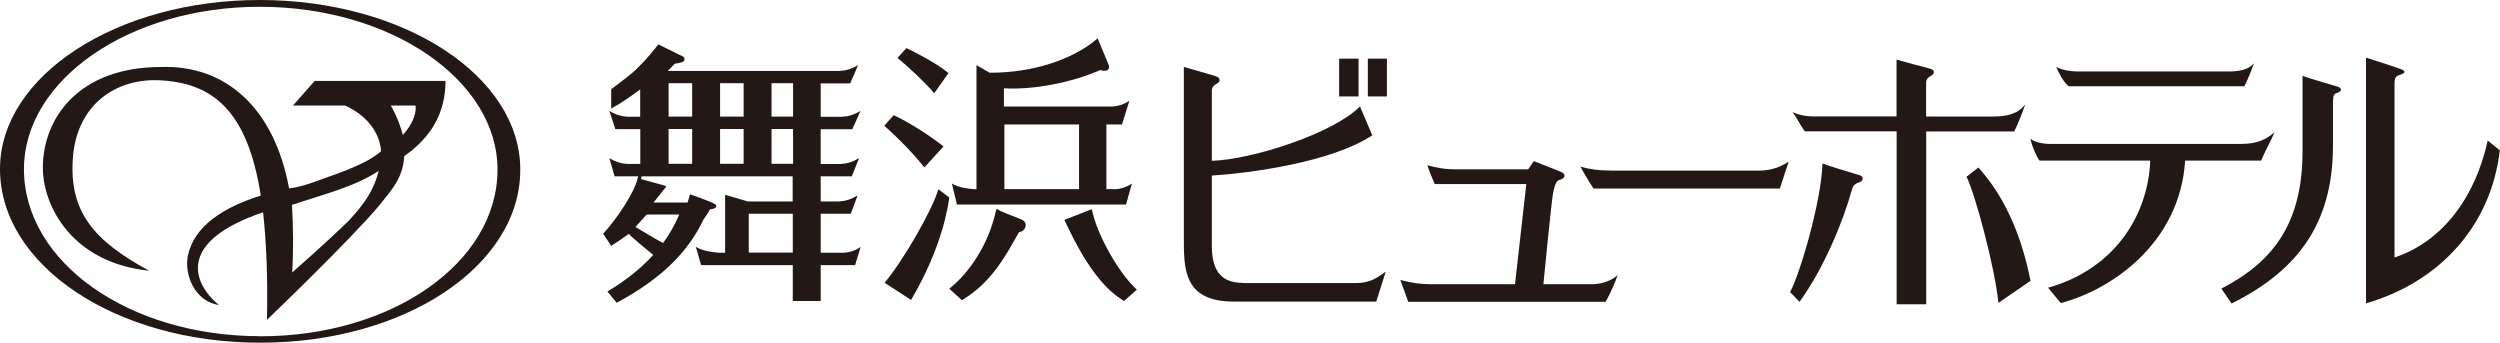
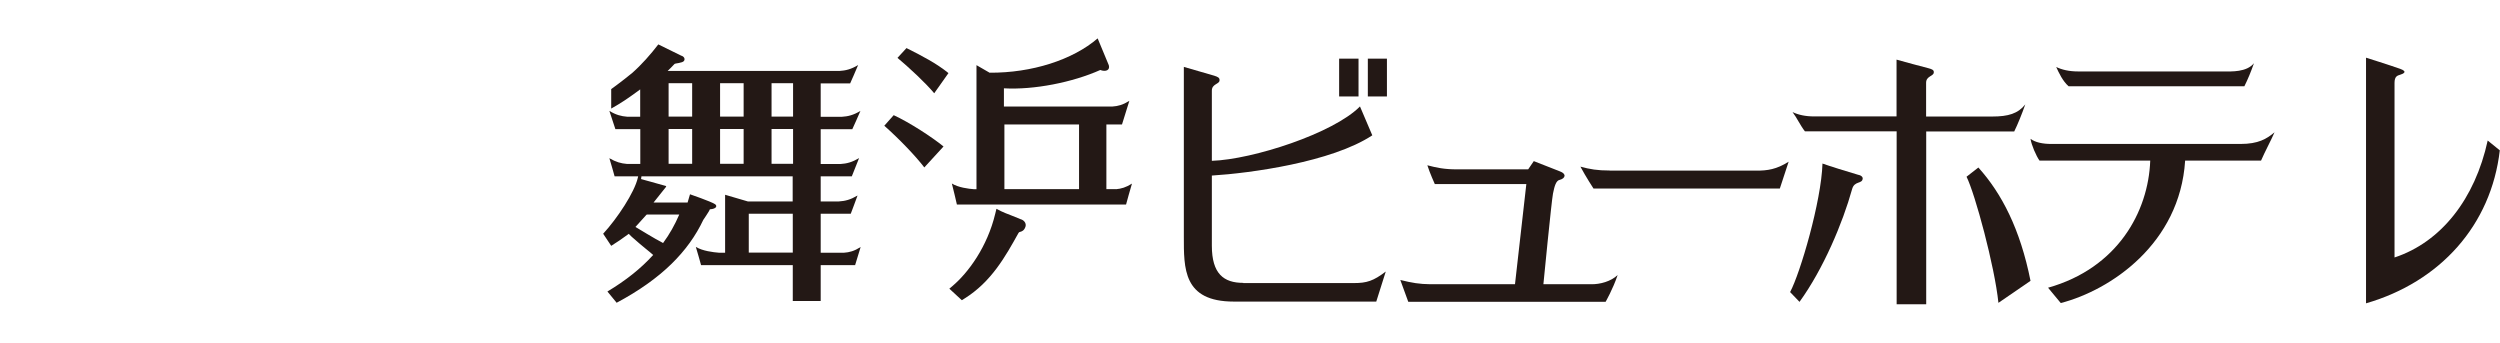
<svg xmlns="http://www.w3.org/2000/svg" id="_レイヤー_2" data-name="レイヤー 2" viewBox="0 0 257.89 35.35">
  <defs>
    <style>
      .cls-1 {
        fill: #231815;
      }
    </style>
  </defs>
  <g id="_データ" data-name="データ">
    <g>
      <g>
-         <path class="cls-1" d="M26.85,0C12.02-.02.02,7.83,0,17.41c-.02,9.97,11.95,17.93,26.79,17.94,14.91.03,26.87-7.89,26.88-17.83C53.69,7.89,41.74.02,26.85,0ZM26.79,34.68c-13.53-.02-24.33-7.65-24.32-17.26C2.49,8.24,13.34.68,26.85.7c13.56.02,24.49,7.63,24.47,16.82-.02,9.62-10.97,17.2-24.53,17.17Z" />
-         <path class="cls-1" d="M30.21,10.89h5.39c2.13.95,3.58,2.7,3.71,4.72-1.52,1.27-3.72,2.03-6.53,3.03-1.01.37-2.02.7-2.96.79-1.55-8.37-6.59-12.73-13.19-12.52-8.51,0-12.2,5.27-12.21,10.39,0,3.91,2.97,9.8,10.97,10.63-5.88-3.17-8.23-6.21-7.88-11.55.38-5.67,4.55-8.38,9.12-8.09,5.21.31,8.89,3,10.27,11.88-3.77,1.2-6.86,3.08-7.52,6.21-.39,1.85.65,4.71,3.19,5.08-2.79-2.32-4.26-6.58,4.57-9.56.34,3.13.49,6.73.4,11.09,0,0,8.56-8.19,11.59-11.81,1.09-1.42,2.44-2.67,2.57-5.07,2.71-1.92,4.24-4.34,4.26-7.76h-13.5l-2.26,2.56ZM36.02,22.72c-2.41,2.36-5.88,5.39-5.88,5.39.15-2.5.1-4.78-.02-6.98,3.45-1.14,6.49-1.88,8.94-3.5-.43,1.79-1.31,3.23-3.04,5.09ZM42.87,10.89c.1.84-.34,1.96-1.31,3.03-.22-.8-.61-1.95-1.25-3.03h2.56Z" />
-       </g>
+         </g>
      <g>
        <g>
          <path class="cls-1" d="M105.33,22.63c-.3-.13-.66-.27-.99-.4-.45-.17-.87-.34-1.09-.45l-.46-.24-.12.49c-.82,3.45-2.81,6.12-4.41,7.47l-.33.28,1.29,1.19.27-.17c2.79-1.74,4.24-4.37,5.56-6.74.06-.11.08-.11.15-.13.22-.05.45-.15.58-.53.09-.25-.01-.6-.43-.77Z" />
-           <path class="cls-1" d="M116.98,29.59c-1.47-1.42-3.6-4.95-4.25-7.57l-.11-.44-2.82,1.1.17.37c1.87,4,3.74,6.57,5.72,7.83l.26.17,1.32-1.17-.3-.29Z" />
          <path class="cls-1" d="M95.35,17.27l1.98-2.16c-1.17-.96-3.53-2.49-5.14-3.23l-.97,1.09c1.55,1.37,3.24,3.14,4.12,4.29Z" />
          <path class="cls-1" d="M96.37,9.62l1.47-2.08c-1.2-.98-2.78-1.81-4.33-2.58l-.93,1.01c1.24,1.04,2.89,2.57,3.79,3.65Z" />
-           <path class="cls-1" d="M91.25,29.17l2.73,1.77c3.22-5.42,3.85-9.79,3.94-10.57l-1.12-.85c-.63,2.15-3.6,7.33-5.55,9.65Z" />
          <path class="cls-1" d="M115.12,19.51h-.99v-6.67h1.61s.69-2.22.76-2.44c-.67.42-1.16.55-1.76.59h-11.18v-1.88c3.1.18,7.1-.62,9.94-1.89.56.22,1.03.02.88-.49l-1.15-2.77c-2.58,2.22-6.8,3.57-11.15,3.54l-1.35-.78v12.8h-.24c-.58-.04-1.65-.18-2.3-.59.07.22.52,2.17.52,2.17h17.45s.53-1.94.61-2.16c-.63.4-1.11.53-1.66.58ZM111.31,19.51h-7.7v-6.67h7.7v6.67Z" />
        </g>
        <g>
-           <path class="cls-1" d="M241.12,8.93c-.79-.23-2.4-.69-3.6-1.1v7.76c0,7.28-2.88,11.35-8.37,14.18l1.05,1.54c6.68-3.32,10.46-8.13,10.46-16.27v-4.36c.02-.73,0-.96.45-1.11.25-.08.35-.18.37-.29.02-.13-.09-.27-.37-.36Z" />
          <path class="cls-1" d="M256.62,14.5c-1.31,6.01-4.79,10.47-9.61,12.06V8.56c0-.7.3-.76.58-.85.29-.09.84-.31,0-.61-1.01-.36-3.52-1.15-3.52-1.15v25.34c7.66-2.22,12.91-8.07,13.8-15.78l-1.27-1.03Z" />
        </g>
        <path class="cls-1" d="M159.21,29.32s.84-8.62.99-9.35c.15-.75.31-1.36.71-1.42.56-.15.72-.61.01-.87-1.02-.39-2.7-1.06-2.7-1.06l-.58.85h-7.36c-1.31,0-2.08-.17-3.04-.42.24.77.77,1.94.77,1.94h9.44l-1.17,10.33c-1.3,0-7.61,0-8.74,0-1.11-.01-1.89-.14-3.09-.44l.82,2.25h20.36s.75-1.3,1.24-2.76c-.7.67-1.82.96-2.7.95-.57,0-4.94,0-4.94,0Z" />
        <path class="cls-1" d="M166.07,17.59c-1.3,0-2.05-.13-3.04-.4.54,1.02,1.35,2.26,1.35,2.26h19.22s.35-1.04.91-2.77c-1.25.79-2.19.93-3.35.92-1.16,0-13.79.01-15.09,0Z" />
        <g>
          <rect class="cls-1" x="138.14" y="6.05" width="2" height="3.9" />
          <rect class="cls-1" x="141.1" y="6.05" width="1.97" height="3.9" />
          <path class="cls-1" d="M128.25,29.18c-2.02,0-3.24-.94-3.24-3.83v-7.24c3.93-.24,12.36-1.38,16.55-4.15l-1.27-2.98c-2.73,2.77-11.06,5.47-15.28,5.61v-7.24c0-.7.74-.65.79-1.03.04-.31-.18-.39-.54-.51-.92-.28-2.29-.65-3.14-.91v17.48c0,3.3-.09,6.73,5.16,6.73h14.69l.98-3.1c-1.27.97-1.96,1.19-3.28,1.19h-11.42Z" />
        </g>
        <g>
          <path class="cls-1" d="M234.64,13.64c-.82.69-1.68,1.21-3.52,1.21-1.39,0-18.58,0-19.51,0-.89,0-1.66-.16-2.15-.53.09.62.58,1.76.93,2.25h11.42c-.19,5.28-3.37,11.09-10.54,13.11l1.31,1.58c5.15-1.33,12.29-6.13,12.83-14.69h7.83c.41-.95,1.02-2.06,1.39-2.92Z" />
          <path class="cls-1" d="M231.52,8.9c.37-.75.66-1.44.99-2.38-.76.94-2.34.85-3.06.85h-15.08c-.92,0-1.66-.17-2.26-.46.27.6.68,1.47,1.28,1.99h18.13Z" />
        </g>
        <g>
          <path class="cls-1" d="M202.86,18.23c.88,1.76,2.9,9.23,3.29,13.01l3.31-2.27c-1.06-5.33-2.98-9.03-5.38-11.69l-1.22.95Z" />
          <path class="cls-1" d="M208.92,10.77c-.75.95-1.76,1.25-3.4,1.25h-6.83v-3.48c0-.7.74-.66.79-1.04.04-.28-.17-.36-.54-.46-.96-.25-2.36-.62-3.3-.89v5.86h-8.5c-.89,0-1.63-.16-2.23-.45.45.59.8,1.38,1.28,1.99h9.46v17.84h3.05V13.56h9.08c.37-.75.81-1.85,1.14-2.79Z" />
          <path class="cls-1" d="M191.71,18.04c-1.04-.3-3.12-.95-3.71-1.17-.12,3.91-2.3,11.32-3.34,13.26l.97,1.01c2.47-3.41,4.46-8.16,5.42-11.61.24-.92,1.05-.51,1.1-1.12,0-.11-.07-.29-.43-.37Z" />
        </g>
        <path class="cls-1" d="M84.66,26.06v-4.01h3.1s.63-1.66.7-1.88c-.73.43-1.27.57-1.93.61h-1.87v-2.59h3.21s.67-1.66.75-1.88c-.73.43-1.27.57-1.93.61h-2.03v-3.59h3.26s.76-1.66.84-1.89c-.73.44-1.28.57-1.94.61h-2.16v-3.45h3.04s.74-1.66.82-1.89c-.73.44-1.28.57-1.94.61h-17.71c.24-.24.48-.46.71-.72.07-.08.83-.09.98-.32.14-.21,0-.46-.29-.54l-2.36-1.16c-.77,1.01-1.75,2.12-2.7,2.95-1.12.92-2.16,1.66-2.16,1.66v2.01c1.05-.59,1.65-1,2.75-1.8l.24-.18v2.82h-1.35c-.61-.05-1.14-.18-1.83-.6.08.22.62,1.88.62,1.88h2.57v3.59h-1.38c-.6-.05-1.13-.19-1.81-.59.08.22.54,1.87.54,1.87h2.43l-.04.17c-.34,1.48-2.11,4.17-3.57,5.75l.83,1.25c.58-.36,1.15-.75,1.69-1.15l.12-.09.3.3c1.21,1.08,1.78,1.48,2.22,1.88-1.28,1.41-2.85,2.65-4.72,3.77l.95,1.16c4.65-2.48,7.4-5.3,8.94-8.55.2-.29.39-.58.58-.89.03-.07.06-.13.1-.2.68-.04.79-.35.53-.53-.45-.29-2.58-1.02-2.58-1.02l-.25.85h-3.51s1.26-1.58,1.29-1.62c.03-.03,0-.08-.03-.09l-2.55-.71.04-.28h15.6v2.59h-4.62l-2.35-.69v5.98h-.27s-.15,0-.15,0h-.2c-.62-.05-1.7-.18-2.4-.6.08.22.54,1.88.54,1.88h9.46v3.7h2.88v-3.7h3.55s.5-1.64.57-1.87c-.66.42-1.15.55-1.73.59h-2.39ZM66.68,22.17l.04-.04h3.35c-.45,1.05-1,2.03-1.67,2.94l-.25-.14c-.31-.13-2.6-1.52-2.6-1.52l1.13-1.25ZM81.78,26.06h-4.54v-4.01h4.54v4.01ZM71.4,16.9h-2.43v-3.59h2.43v3.59ZM71.4,12.03h-2.43v-3.45h2.43v3.45ZM76.71,16.9h-2.43v-3.59h2.43v3.59ZM76.71,12.03h-2.43v-3.45h2.43v3.45ZM81.81,16.9h-2.22v-3.59h2.22v3.59ZM81.81,12.03h-2.22v-3.45h2.22v3.45Z" />
      </g>
    </g>
  </g>
</svg>